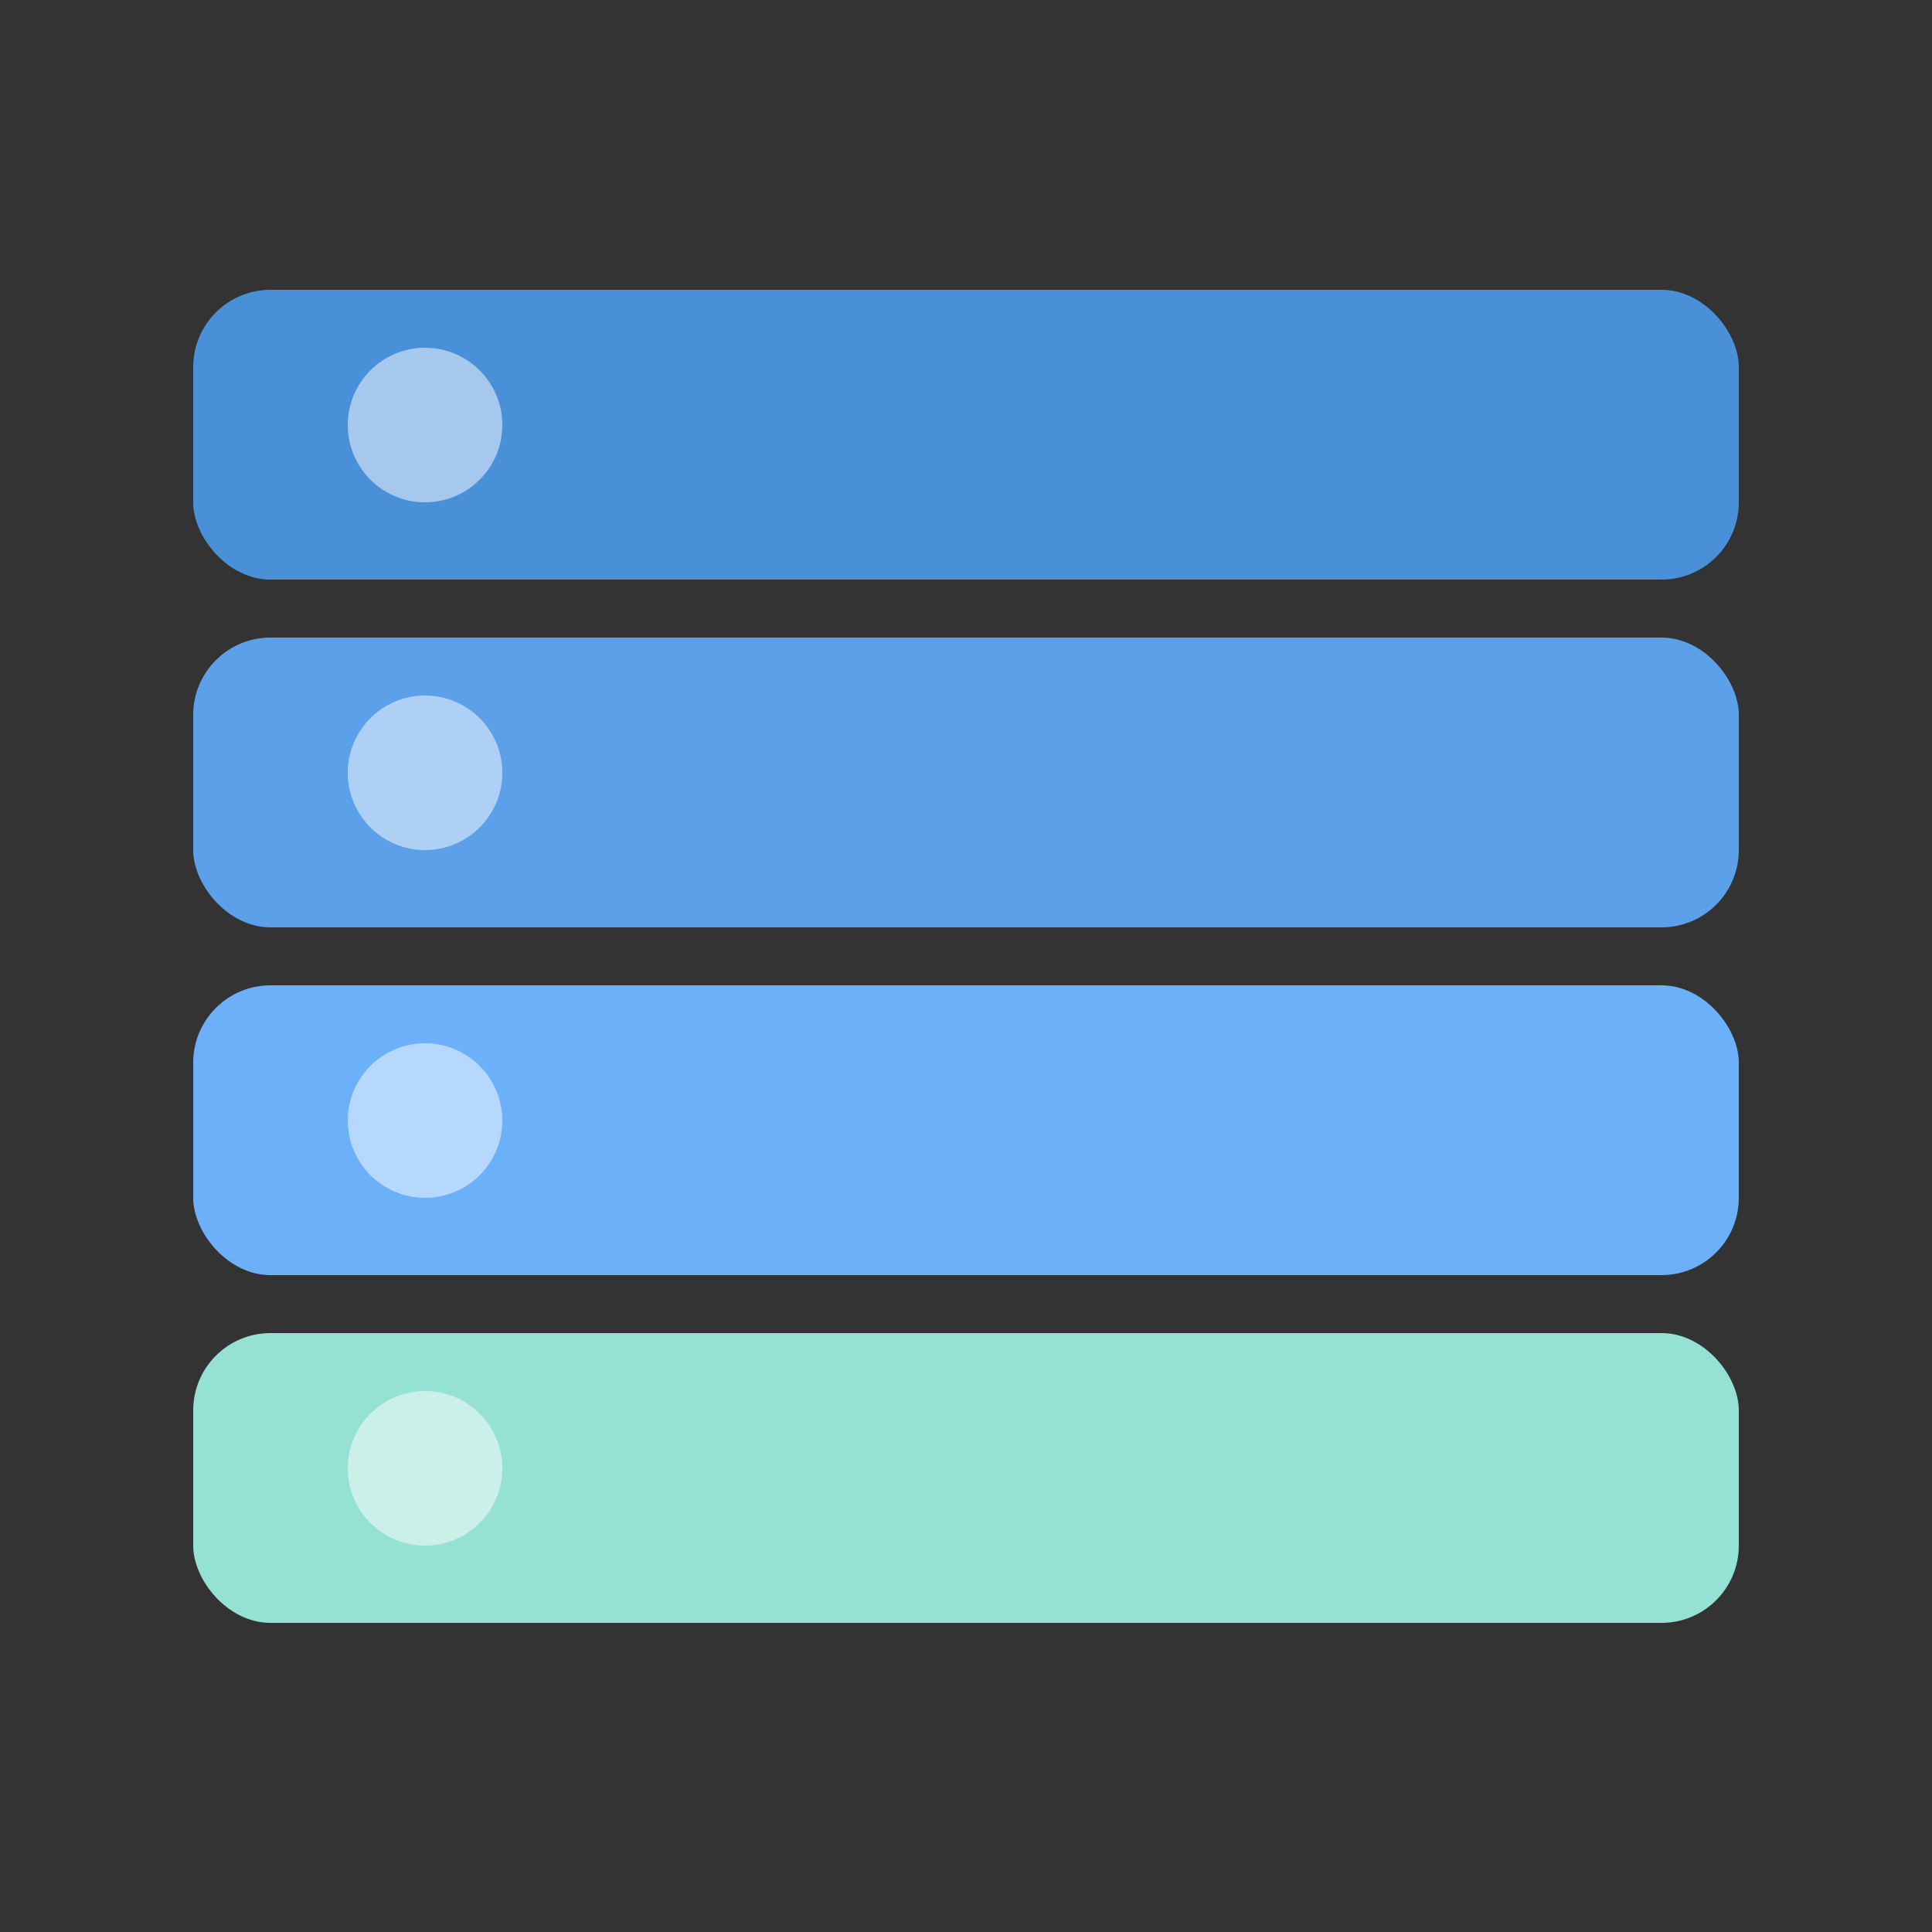
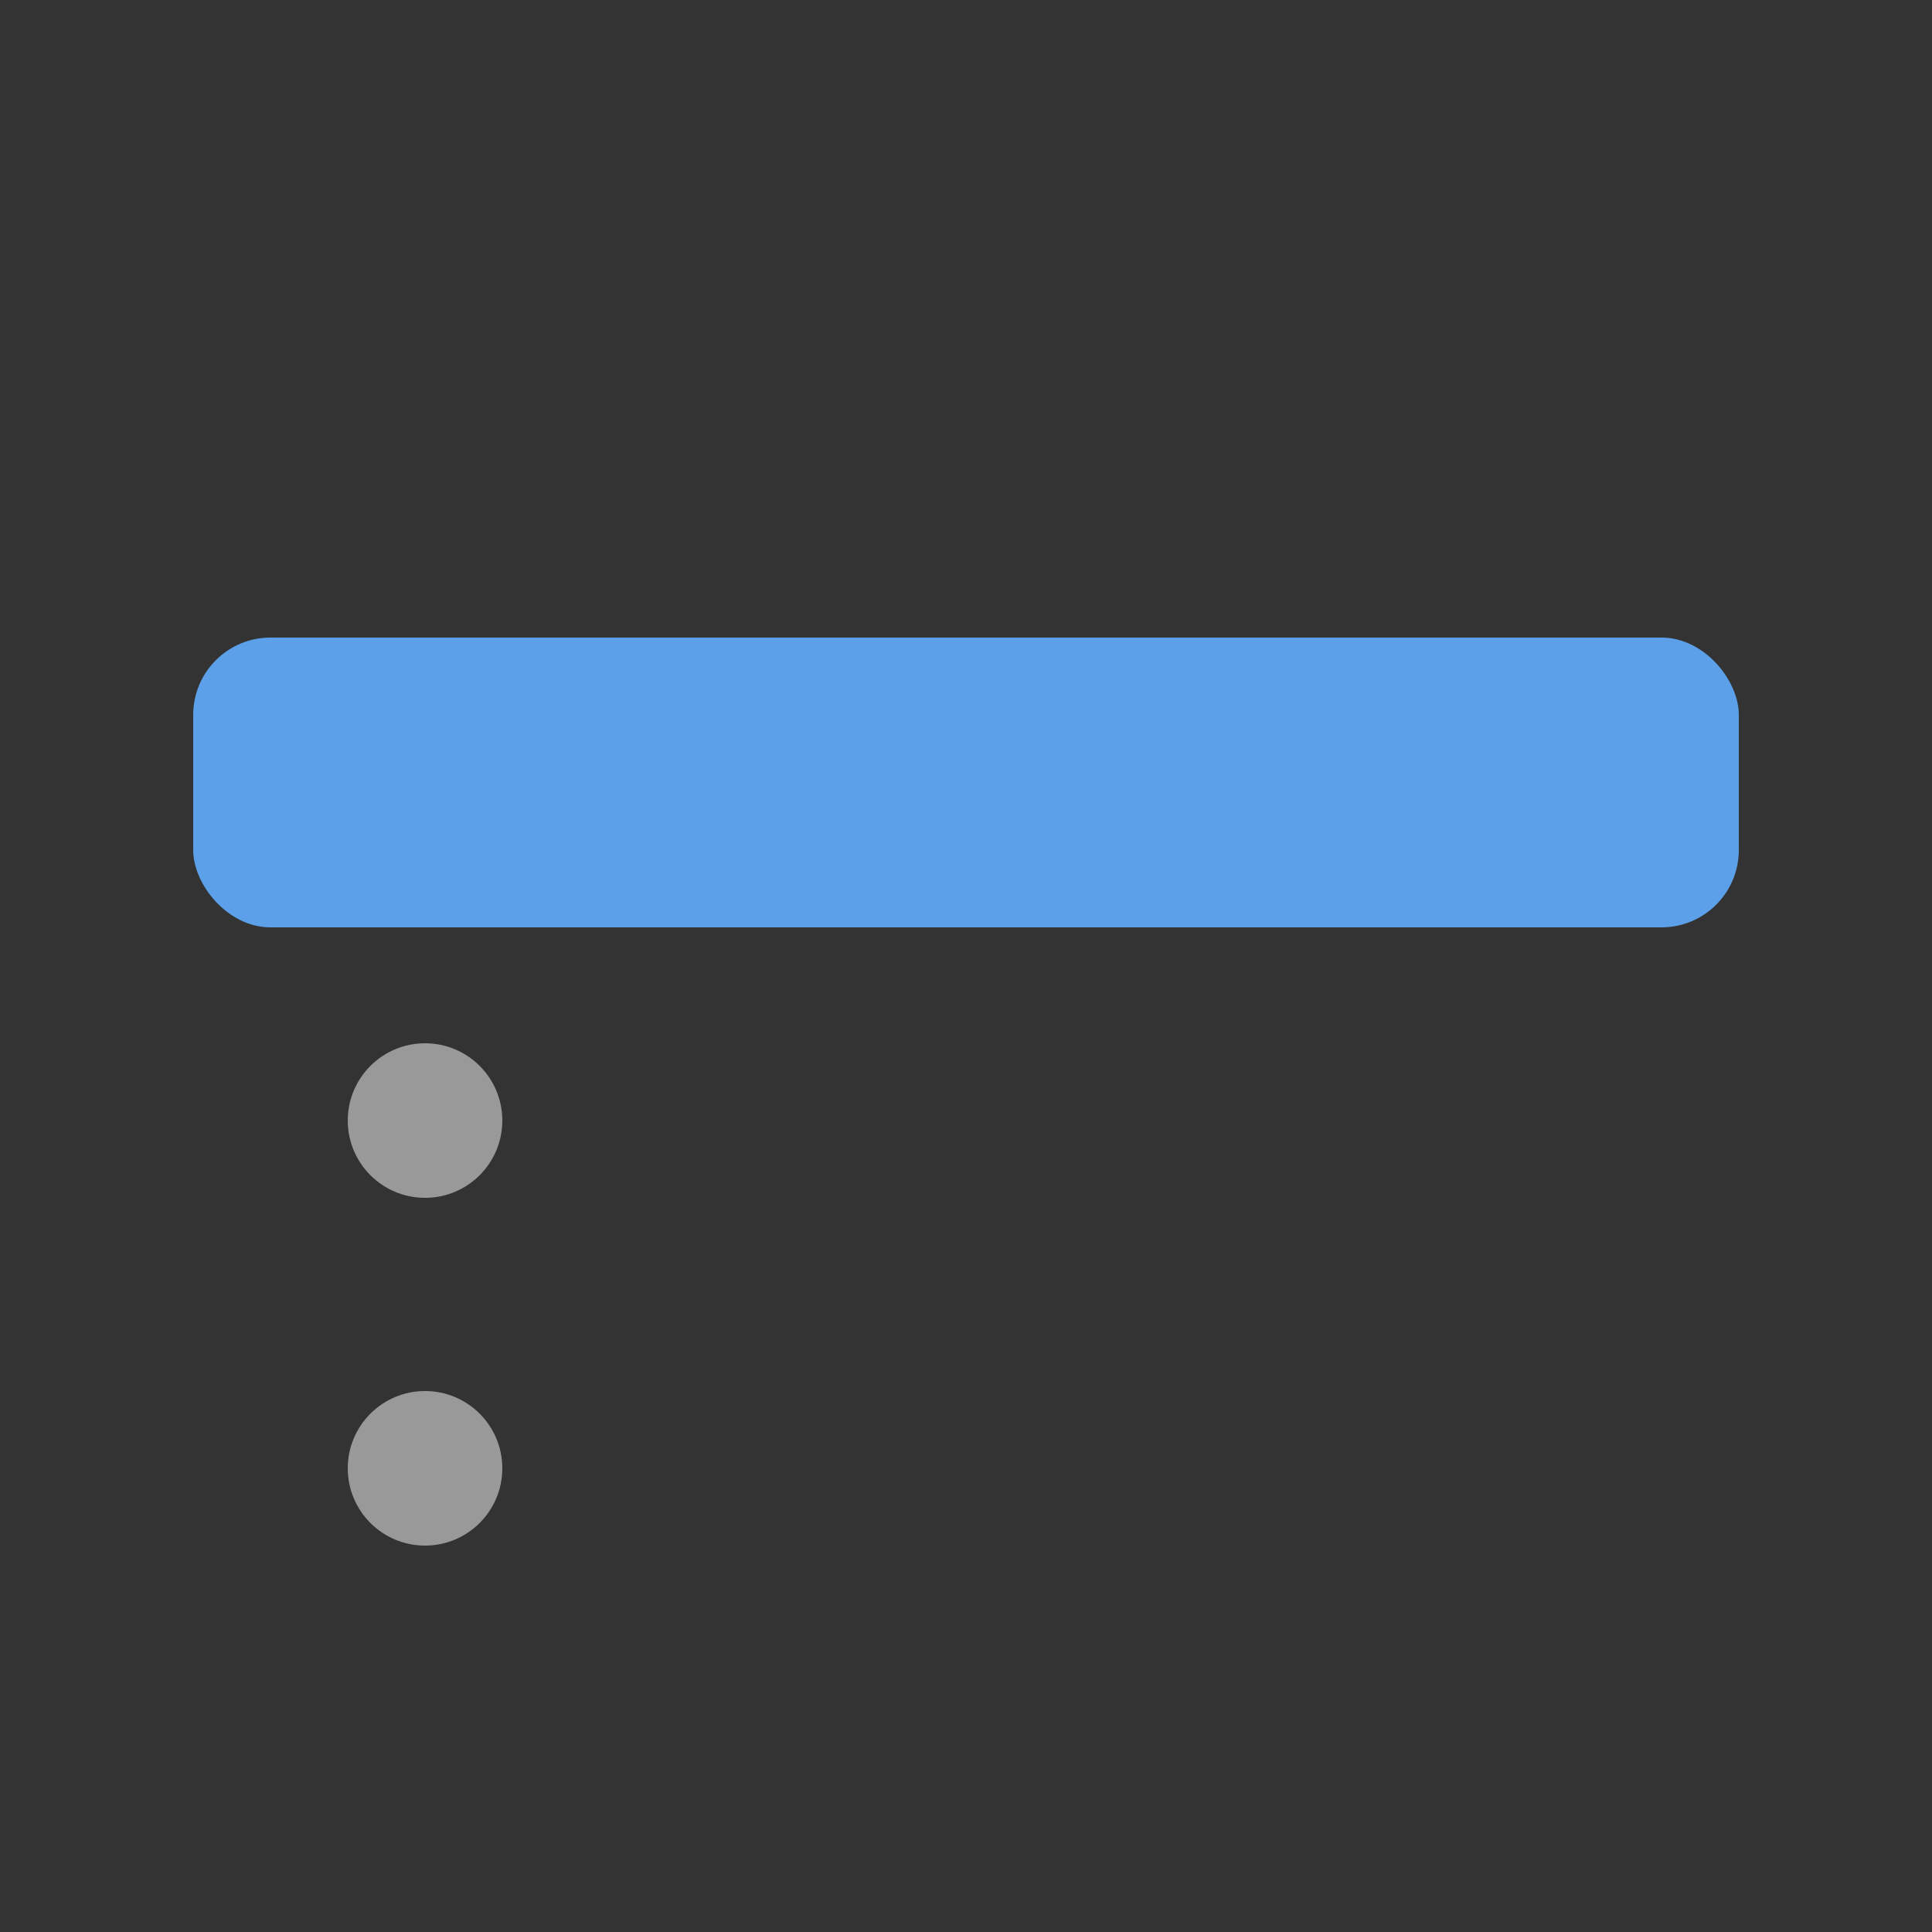
<svg xmlns="http://www.w3.org/2000/svg" viewBox="0 0 100 100">
  <rect x="0" y="0" width="100" height="100" fill="#333333" stroke="none" />
-   <rect x="10" y="15" width="80" height="15" rx="4" fill="#4A90D9" />
  <rect x="10" y="33" width="80" height="15" rx="4" fill="#5BA0E9" />
-   <rect x="10" y="51" width="80" height="15" rx="4" fill="#6BB0F9" />
-   <rect x="10" y="69" width="80" height="15" rx="4" fill="#95E1D3" />
-   <circle cx="22" cy="22" r="4" fill="white" opacity="0.5" />
-   <circle cx="22" cy="40" r="4" fill="white" opacity="0.5" />
  <circle cx="22" cy="58" r="4" fill="white" opacity="0.5" />
  <circle cx="22" cy="76" r="4" fill="white" opacity="0.5" />
</svg>